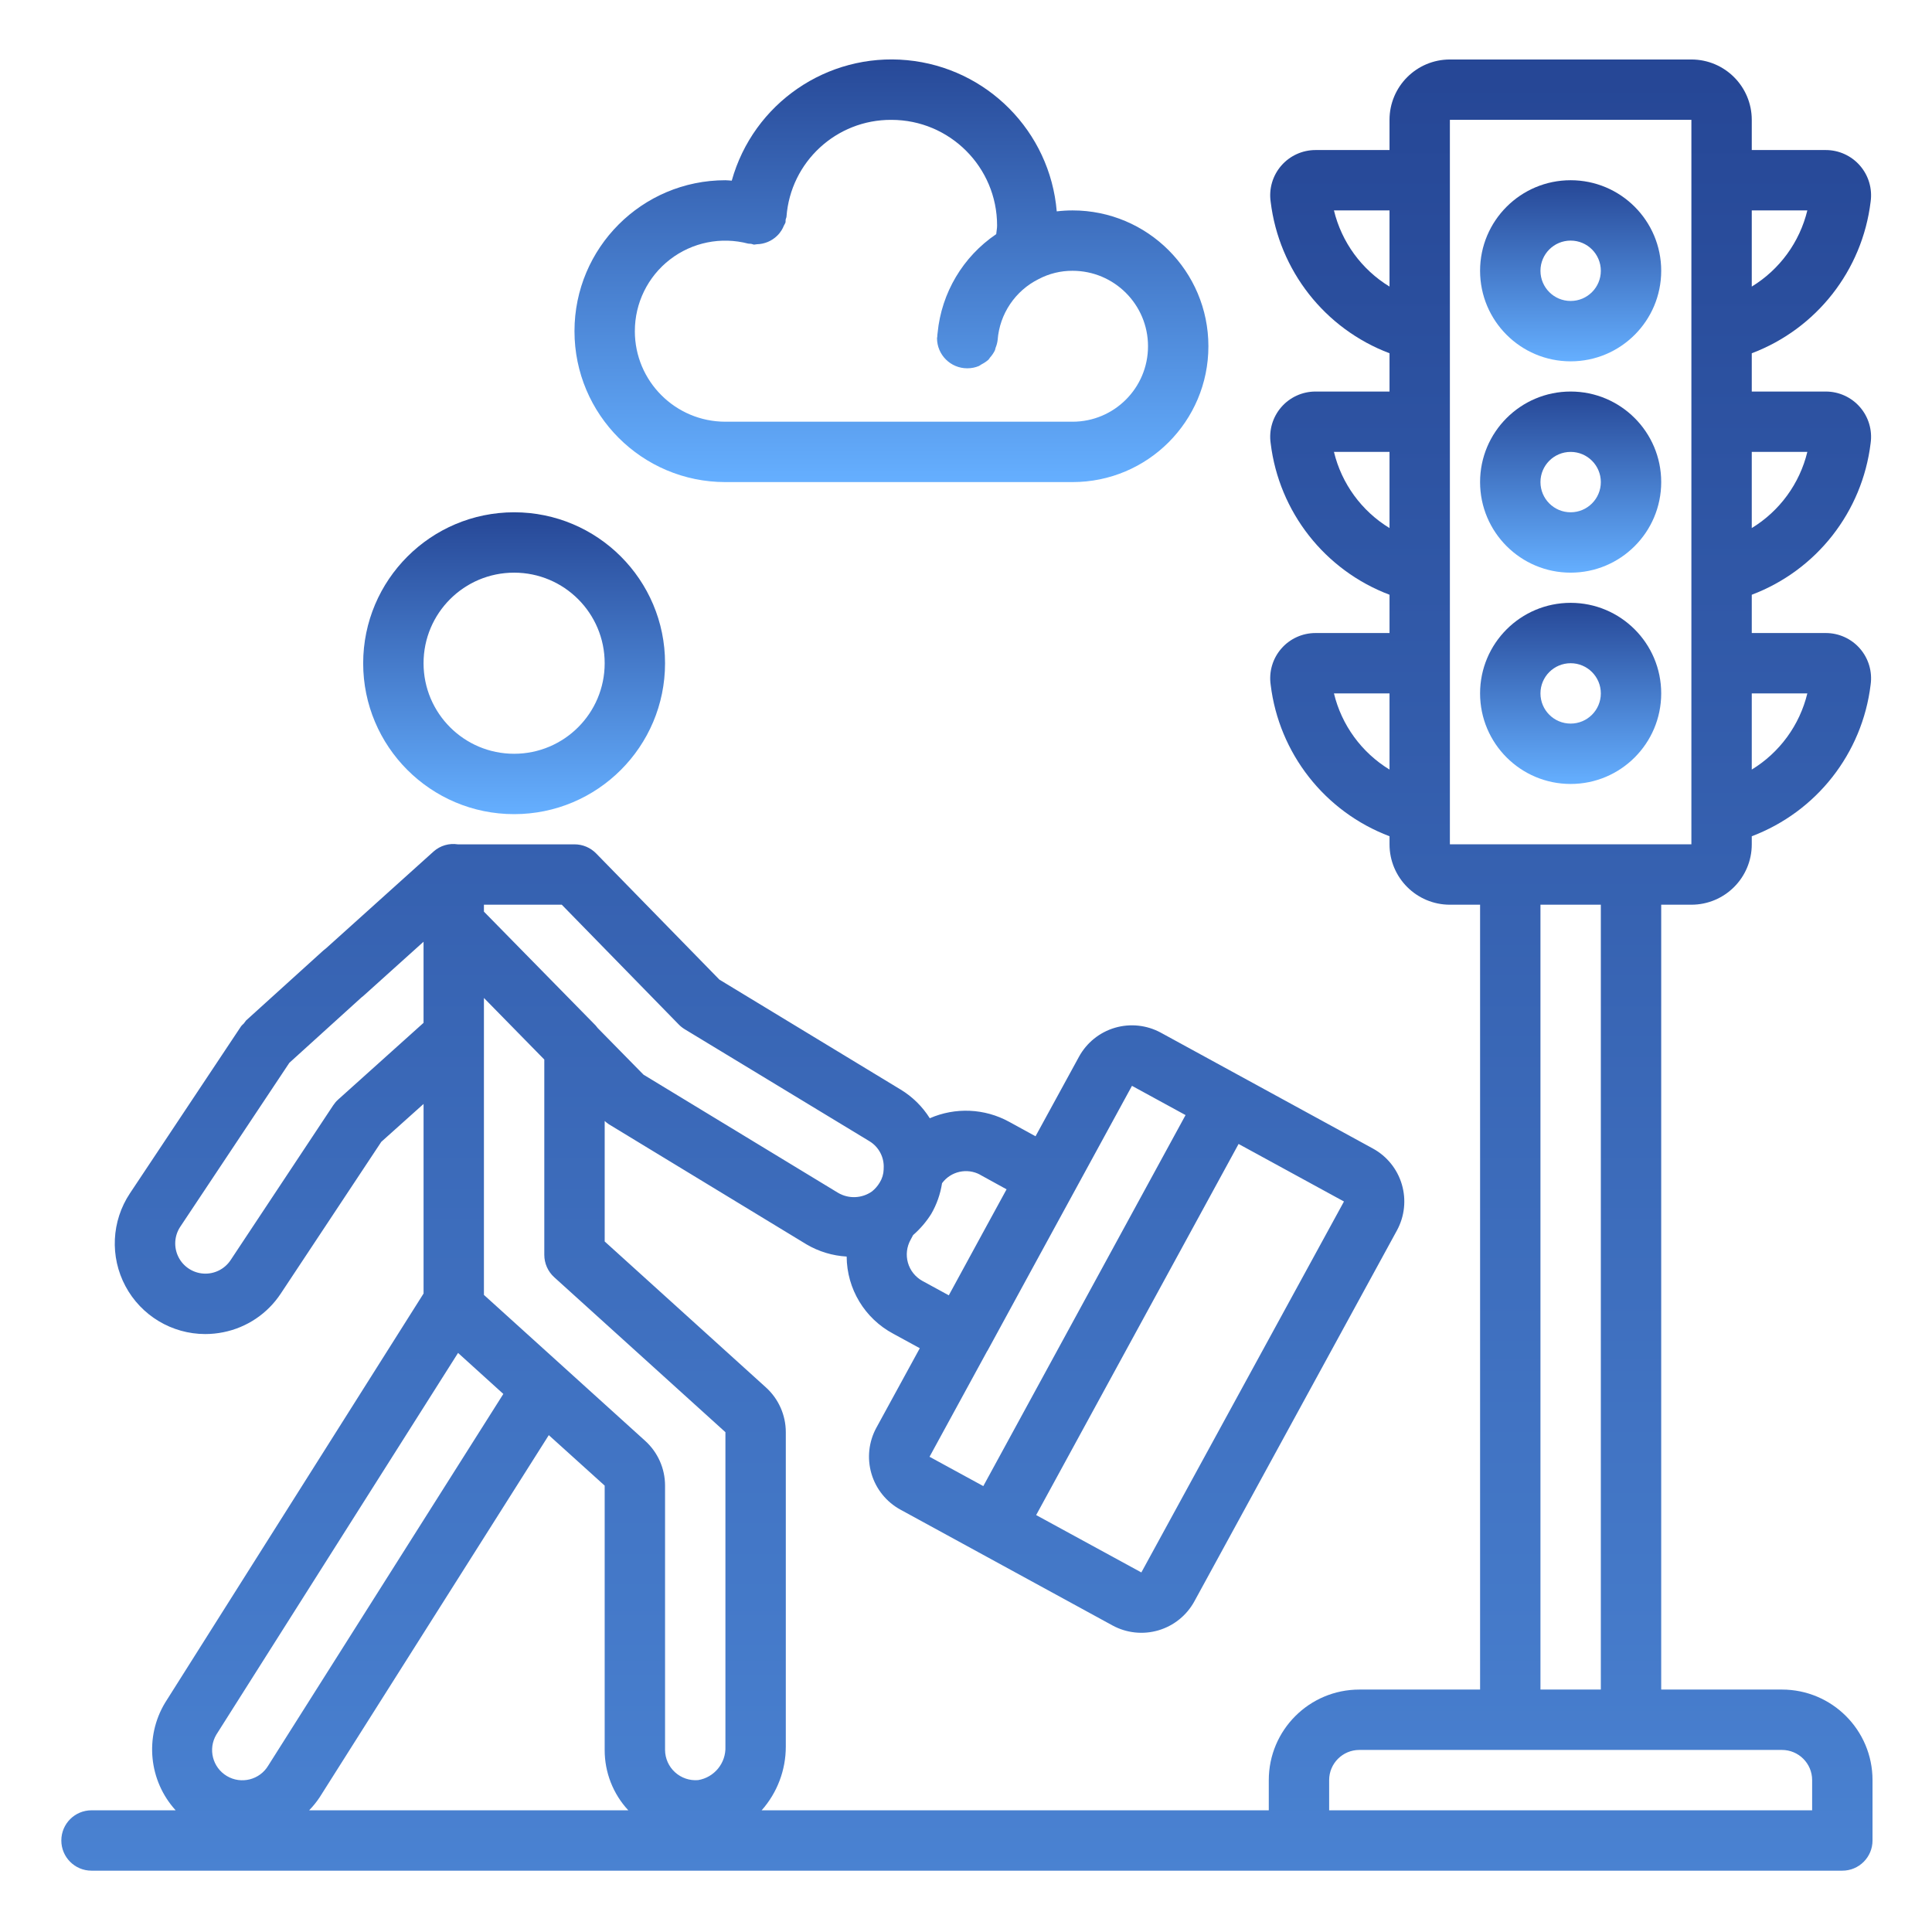
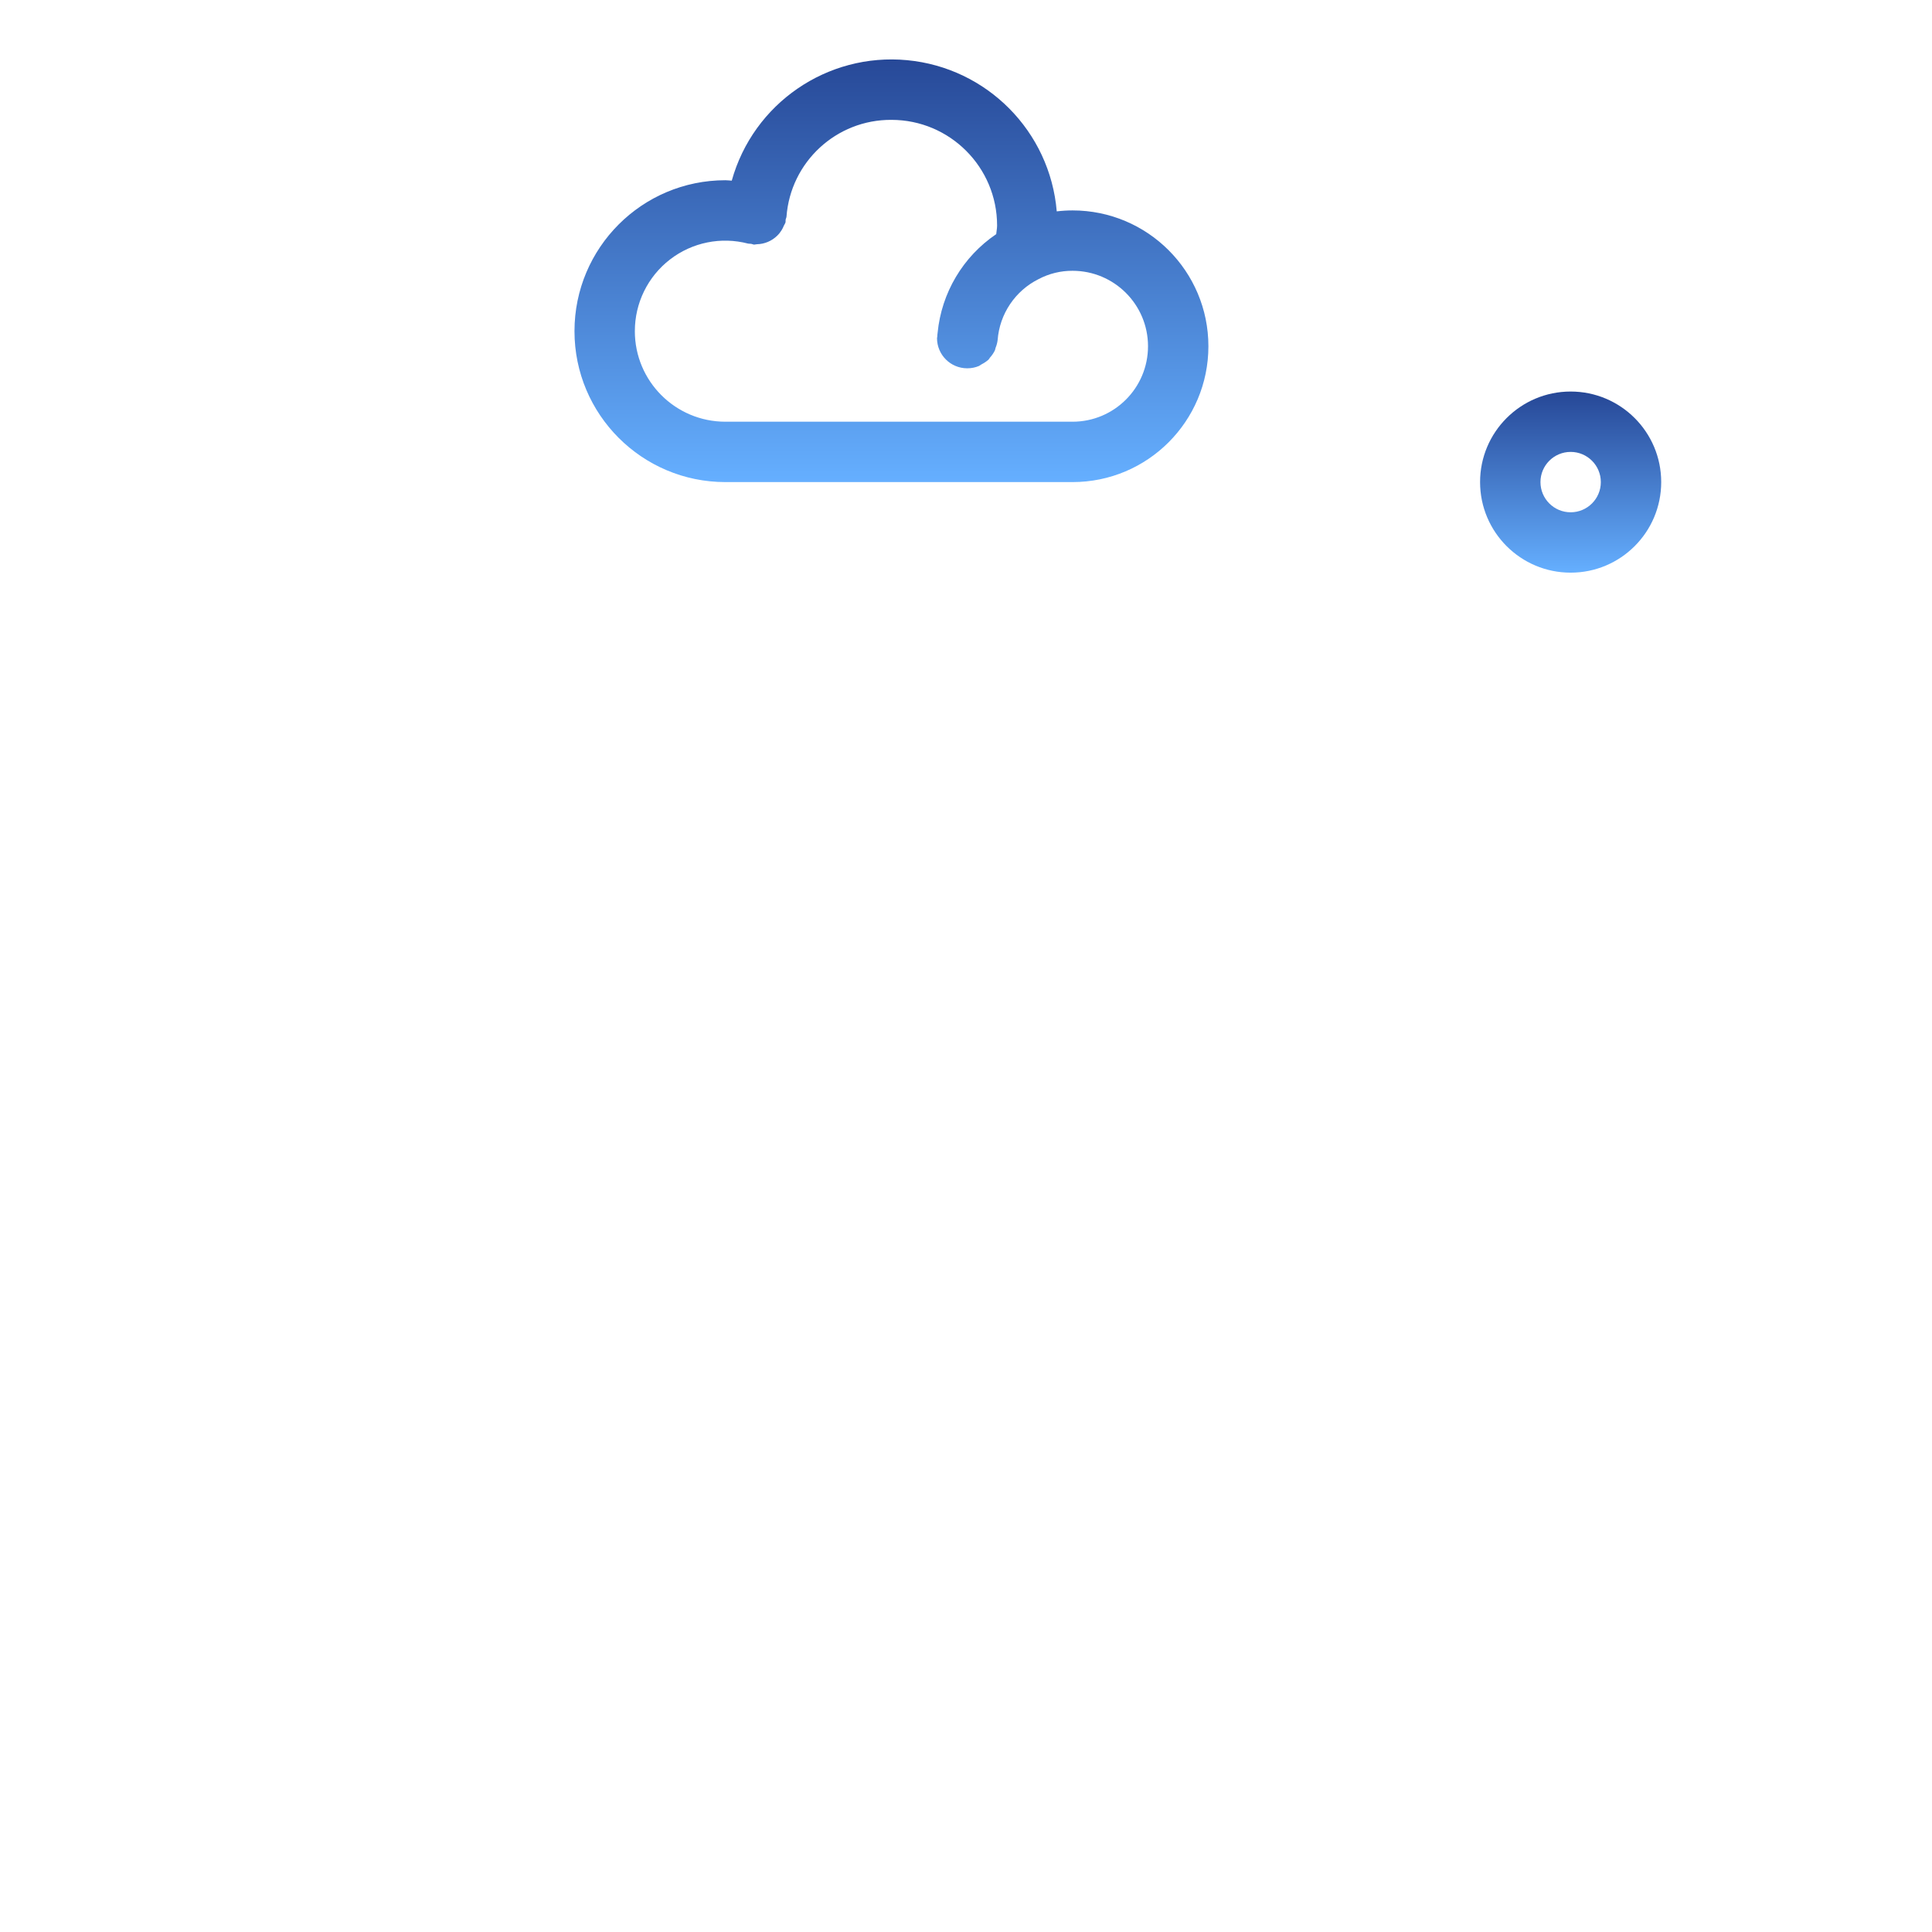
<svg xmlns="http://www.w3.org/2000/svg" height="682pt" viewBox="-21 -21 682 682.667" width="682pt">
  <defs>
    <linearGradient id="gradient" x1="0%" y1="0%" x2="0%" y2="100%">
      <stop offset="0%" style="stop-color: #264796" />
      <stop offset="100%" style="stop-color: #65AFFF" />
    </linearGradient>
  </defs>
-   <path fill="url(#gradient)" d="m106.992 213.348c0 29.453 23.879 53.328 53.336 53.328 29.453 0 53.332-23.875 53.332-53.328 0-29.457-23.879-53.332-53.332-53.332-29.441.031-53.301 23.891-53.336 53.332zm85.336 0c0 17.672-14.332 31.996-32 31.996-17.676 0-32-14.324-32-31.996 0-17.676 14.324-32 32-32 17.668 0 32 14.324 32 32zm0 0" />
-   <path fill="url(#gradient)" d="m533.652 106.68c17.668 0 31.996-14.324 31.996-31.996 0-17.676-14.328-32-31.996-32-17.676 0-32.004 14.324-32.004 32 0 17.672 14.328 31.996 32.004 31.996zm0-42.664c5.887 0 10.664 4.777 10.664 10.668s-4.777 10.664-10.664 10.664c-5.895 0-10.668-4.773-10.668-10.664s4.773-10.668 10.668-10.668zm0 0" />
  <path fill="url(#gradient)" d="m533.652 181.348c17.668 0 31.996-14.328 31.996-32.004 0-17.668-14.328-31.996-31.996-31.996-17.676 0-32.004 14.328-32.004 31.996 0 17.676 14.328 32.004 32.004 32.004zm0-42.668c5.887 0 10.664 4.777 10.664 10.664 0 5.895-4.777 10.672-10.664 10.672-5.895 0-10.668-4.777-10.668-10.672 0-5.887 4.773-10.664 10.668-10.664zm0 0" />
-   <path fill="url(#gradient)" d="m565.648 224.012c0-17.672-14.328-32-31.996-32-17.676 0-32.004 14.328-32.004 32 0 17.668 14.328 32 32.004 32 17.668 0 31.996-14.332 31.996-32zm-42.664 0c0-5.891 4.773-10.664 10.668-10.664 5.887 0 10.664 4.773 10.664 10.664 0 5.895-4.777 10.668-10.664 10.668-5.895 0-10.668-4.773-10.668-10.668zm0 0" />
-   <path fill="url(#gradient)" d="m608.312 576.004h-42.664v-277.328h10.668c11.781 0 21.332-9.551 21.332-21.332v-2.859c22.879-8.645 39.066-29.281 42-53.562.648-4.598-.723-9.238-3.766-12.742-3.035-3.496-7.445-5.504-12.082-5.5h-26.152v-13.527c22.879-8.641 39.066-29.281 42-53.566.648-4.59-.723-9.234-3.766-12.734-3.035-3.496-7.445-5.508-12.082-5.504h-26.152v-13.523c22.879-8.648 39.066-29.285 42-53.566.648-4.59-.723-9.238-3.766-12.734-3.035-3.5-7.445-5.508-12.082-5.508h-26.152v-10.664c0-11.781-9.551-21.332-21.332-21.332h-85.336c-11.781 0-21.332 9.551-21.332 21.332v10.664h-26.152c-4.637 0-9.051 2.012-12.094 5.512-3.039 3.504-4.414 8.16-3.754 12.75 2.945 24.273 19.129 44.906 42 53.547v13.523h-26.152c-4.637-.004-9.051 2.008-12.094 5.516-3.039 3.5-4.414 8.152-3.754 12.746 2.945 24.273 19.129 44.902 42 53.543v13.527h-26.152c-4.637-.004-9.051 2.004-12.094 5.512-3.039 3.5-4.414 8.152-3.754 12.75 2.945 24.27 19.129 44.898 42 53.543v2.859c0 11.781 9.551 21.332 21.332 21.332h10.668v277.328h-42.664c-17.676 0-32 14.324-32 31.996v10.668h-179.195c5.508-6.211 8.547-14.23 8.535-22.527v-111.082c0-6.027-2.547-11.773-7.02-15.816l-56.977-51.574v-42.578c.465.43.961.824 1.488 1.172l69.879 42.465c4.305 2.52 9.148 3.984 14.133 4.27.055 11.434 6.391 21.91 16.488 27.281l9.355 5.109-15.352 28.105c-2.707 4.969-3.328 10.812-1.727 16.242 1.598 5.43 5.293 10 10.262 12.707l74.891 40.895c4.973 2.711 10.816 3.336 16.246 1.734 5.434-1.602 10.004-5.293 12.715-10.27l71.57-131.055c2.703-4.969 3.324-10.809 1.723-16.238-1.598-5.426-5.289-9.996-10.258-12.699l-74.887-40.91c-4.977-2.707-10.82-3.332-16.25-1.738-5.434 1.602-10.004 5.301-12.707 10.273l-15.332 28.062-9.332-5.117c-8.648-4.742-19-5.199-28.031-1.25-2.594-4.125-6.109-7.594-10.273-10.121l-64.07-38.867-43.562-44.598c-2.012-2.051-4.766-3.203-7.637-3.199h-41.227c-3.074-.473-6.199.441-8.531 2.496l-38.027 34.238c-.336.242-.66.5-.973.781l-27.312 24.742c-.285.34-.547.695-.793 1.066-.324.281-.629.59-.918.918l-39.305 59.07c-6.527 9.812-7.133 22.422-1.578 32.816 5.562 10.395 16.383 16.895 28.168 16.91 2.156 0 4.297-.215 6.402-.641 8.332-1.66 15.648-6.586 20.32-13.68l35.508-53.605 14.934-13.383v66.988l-91.348 144.621c-7.266 12.102-5.746 27.535 3.746 37.984h-29.73c-5.891 0-10.664 4.773-10.664 10.664 0 5.895 4.773 10.668 10.664 10.668h618.648c5.895 0 10.668-4.773 10.668-10.668v-21.332c0-17.672-14.324-31.996-32-31.996zm8.973-351.992c-2.719 11.219-9.785 20.902-19.637 26.914v-26.914zm0-85.332c-2.719 11.223-9.785 20.898-19.637 26.91v-26.91zm0-85.328c-2.719 11.215-9.785 20.898-19.637 26.91v-26.91zm-167.27 0h19.633v26.91c-9.855-6.008-16.922-15.688-19.633-26.91zm0 85.328h19.633v26.91c-9.855-6.004-16.922-15.688-19.633-26.91zm0 85.332h19.633v26.914c-9.855-6.012-16.922-15.695-19.633-26.914zm40.965-202.66h85.336v255.992h-85.336zm32.004 277.324h21.332v277.328h-21.332zm-287.992 186.383v111.082c.234 5.828-3.914 10.922-9.676 11.859-2.988.242-5.941-.77-8.156-2.793-2.211-2.023-3.48-4.875-3.5-7.871v-93.398c0-6.027-2.555-11.77-7.02-15.816l-56.98-51.57v-104.926l21.332 21.758v69.02c.004 3.016 1.277 5.887 3.508 7.906zm146.969 49.559-37.172-20.27 71.531-131.133 37.234 20.332zm-3.316-171.941 18.934 10.336-71.465 131.098-19-10.363 20.367-37.336c0-.051.082-.086.117-.141l15.309-28.105zm-53.641 31.434 9.332 5.133-7.988 14.633-12.426 22.824-9.367-5.109c-2.473-1.379-4.301-3.684-5.074-6.406-.773-2.727-.43-5.652.949-8.121l.875-1.645c2.484-2.164 4.645-4.68 6.402-7.469 1.941-3.348 3.242-7.035 3.828-10.867 3.113-4.219 8.859-5.492 13.469-2.996zm-175.344-95.434h27.508l41.238 42.227c.648.684 1.391 1.277 2.199 1.773l65.32 39.594c3.328 2.043 5.254 5.77 4.98 9.672v.277c-.047 1.625-.523 3.215-1.379 4.602-.727 1.223-1.668 2.309-2.781 3.195-3.551 2.48-8.23 2.664-11.961.461l-68.742-41.746-16.16-16.453c-.23-.324-.484-.637-.758-.938l-39.465-40.211zm-51.547 68.883c-.656.594-1.227 1.27-1.711 2.004l-36.262 54.711c-2.109 3.176-5.754 4.98-9.555 4.742-3.805-.238-7.195-2.492-8.887-5.902-1.695-3.414-1.441-7.477.668-10.652l38.547-57.926 25.484-23.105c.32-.23.629-.484.918-.758l21.012-18.918v28.66zm-42.996 224.355 85.402-134.863 16 14.496-83.051 131.293c-3.012 5.066-9.57 6.73-14.637 3.715-5.07-3.016-6.734-9.57-3.715-14.641zm36.477 22.188 80.988-128 19.746 17.836v93.398c-.023 7.91 2.961 15.535 8.352 21.332h-112.785c1.375-1.402 2.609-2.93 3.699-4.566zm356.723 4.566v-10.668c0-5.891 4.777-10.664 10.668-10.664h149.328c5.895 0 10.668 4.773 10.668 10.664v10.668zm0 0" />
  <path fill="url(#gradient)" d="m357.656 149.344c26.508 0 47.996-21.488 47.996-47.996 0-26.508-21.488-47.996-47.996-47.996-1.871 0-3.734.113-5.59.336-2.379-28.254-24.648-50.754-52.879-53.426-28.234-2.668-54.328 15.258-61.957 42.574-.75-.035-1.492-.152-2.238-.152-29.457 0-53.332 23.875-53.332 53.332 0 29.453 23.875 53.328 53.332 53.328zm-154.664-53.328c-.02-9.91 4.566-19.27 12.41-25.324 7.844-6.059 18.059-8.129 27.641-5.609.352.047.711.07 1.066.078.316.109.645.203.973.277.359-.02.715-.07 1.066-.141 2.668-.059 5.215-1.129 7.125-3 .598-.57 1.113-1.215 1.547-1.918.332-.531.613-1.094.84-1.676.207-.34.391-.699.547-1.062.094-.352 0-.684.074-1.07.074-.383.254-.617.289-.973 1.426-19.395 17.637-34.367 37.09-34.246 20.613 0 37.328 16.711 37.328 37.332 0 1.066-.223 2.027-.309 3.051-11.738 7.945-19.328 20.707-20.703 34.816-.07.488-.113.977-.129 1.469 0 .152-.086.289-.086.449 0 5.891 4.773 10.668 10.668 10.668h.109c1.391-.004 2.773-.285 4.062-.824.32-.184.633-.383.938-.598.879-.438 1.688-.992 2.422-1.641.223-.223.352-.535.566-.781.695-.766 1.273-1.629 1.719-2.566.082-.27.156-.547.207-.82.367-.883.613-1.809.73-2.754.695-9.25 6.219-17.438 14.523-21.559 3.688-1.934 7.789-2.934 11.949-2.91 14.727 0 26.664 11.938 26.664 26.664 0 14.727-11.938 26.664-26.664 26.664h-122.664c-17.676 0-32-14.324-32-31.996zm0 0" />
</svg>